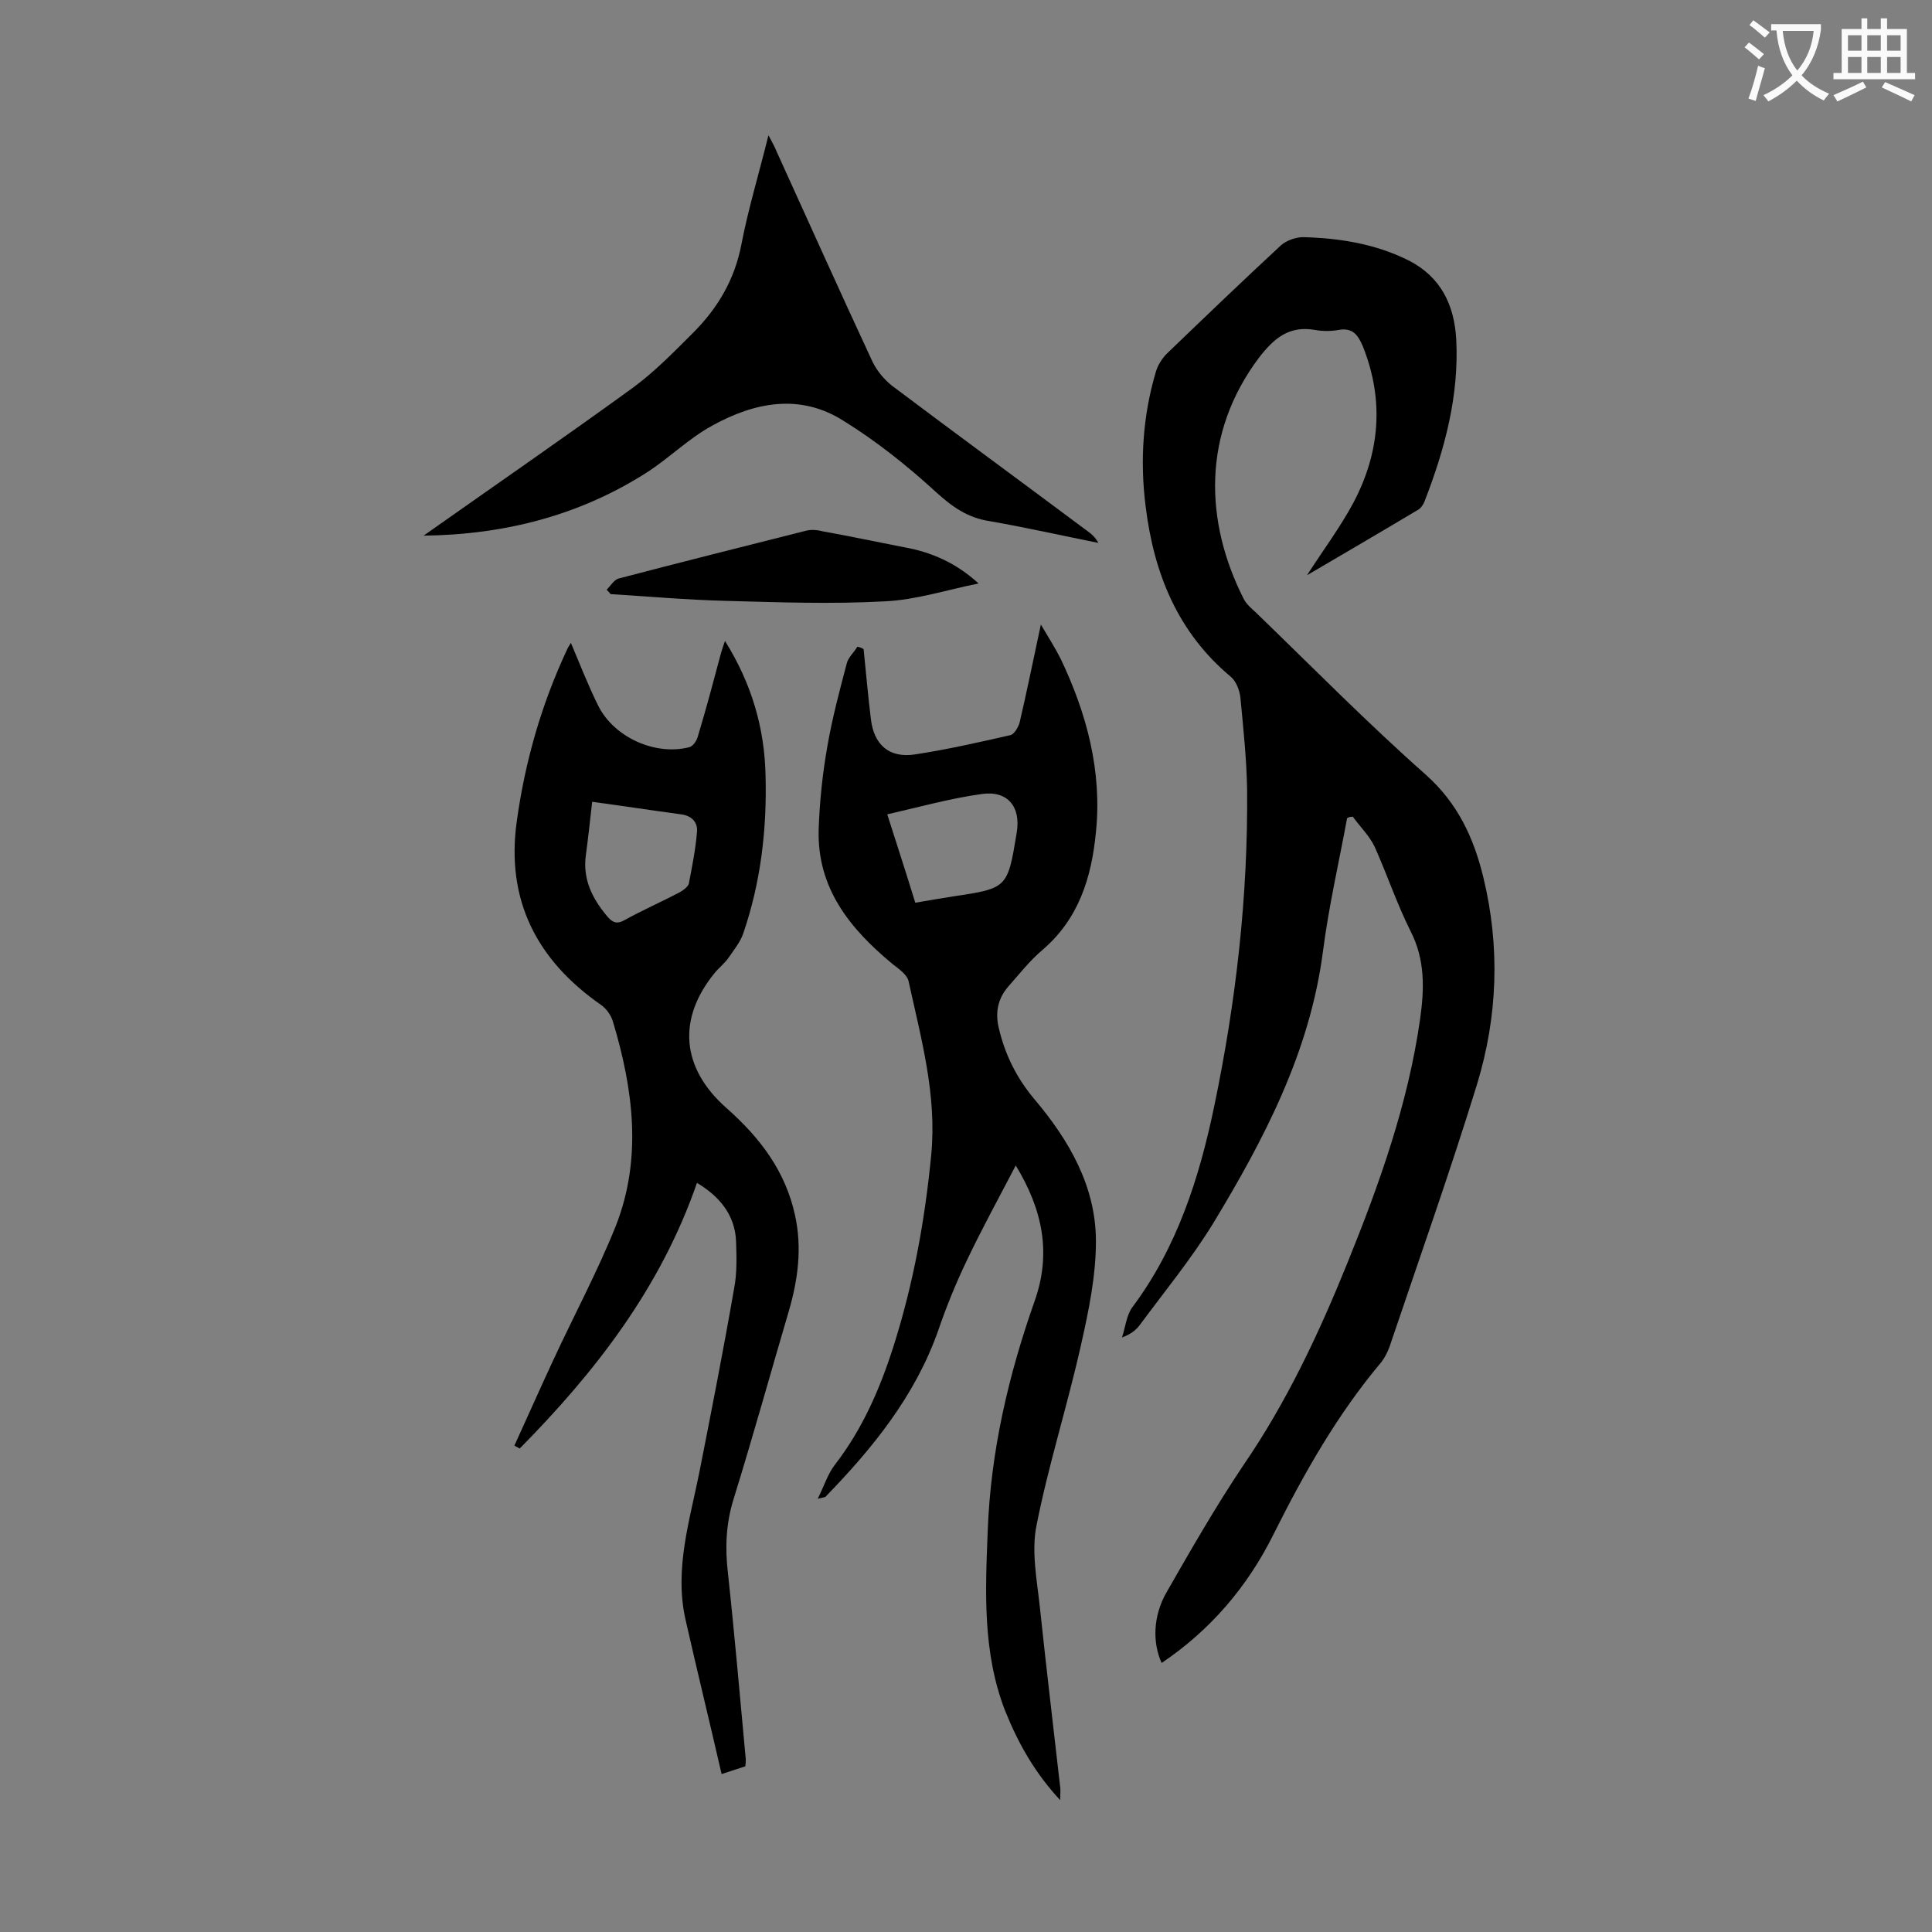
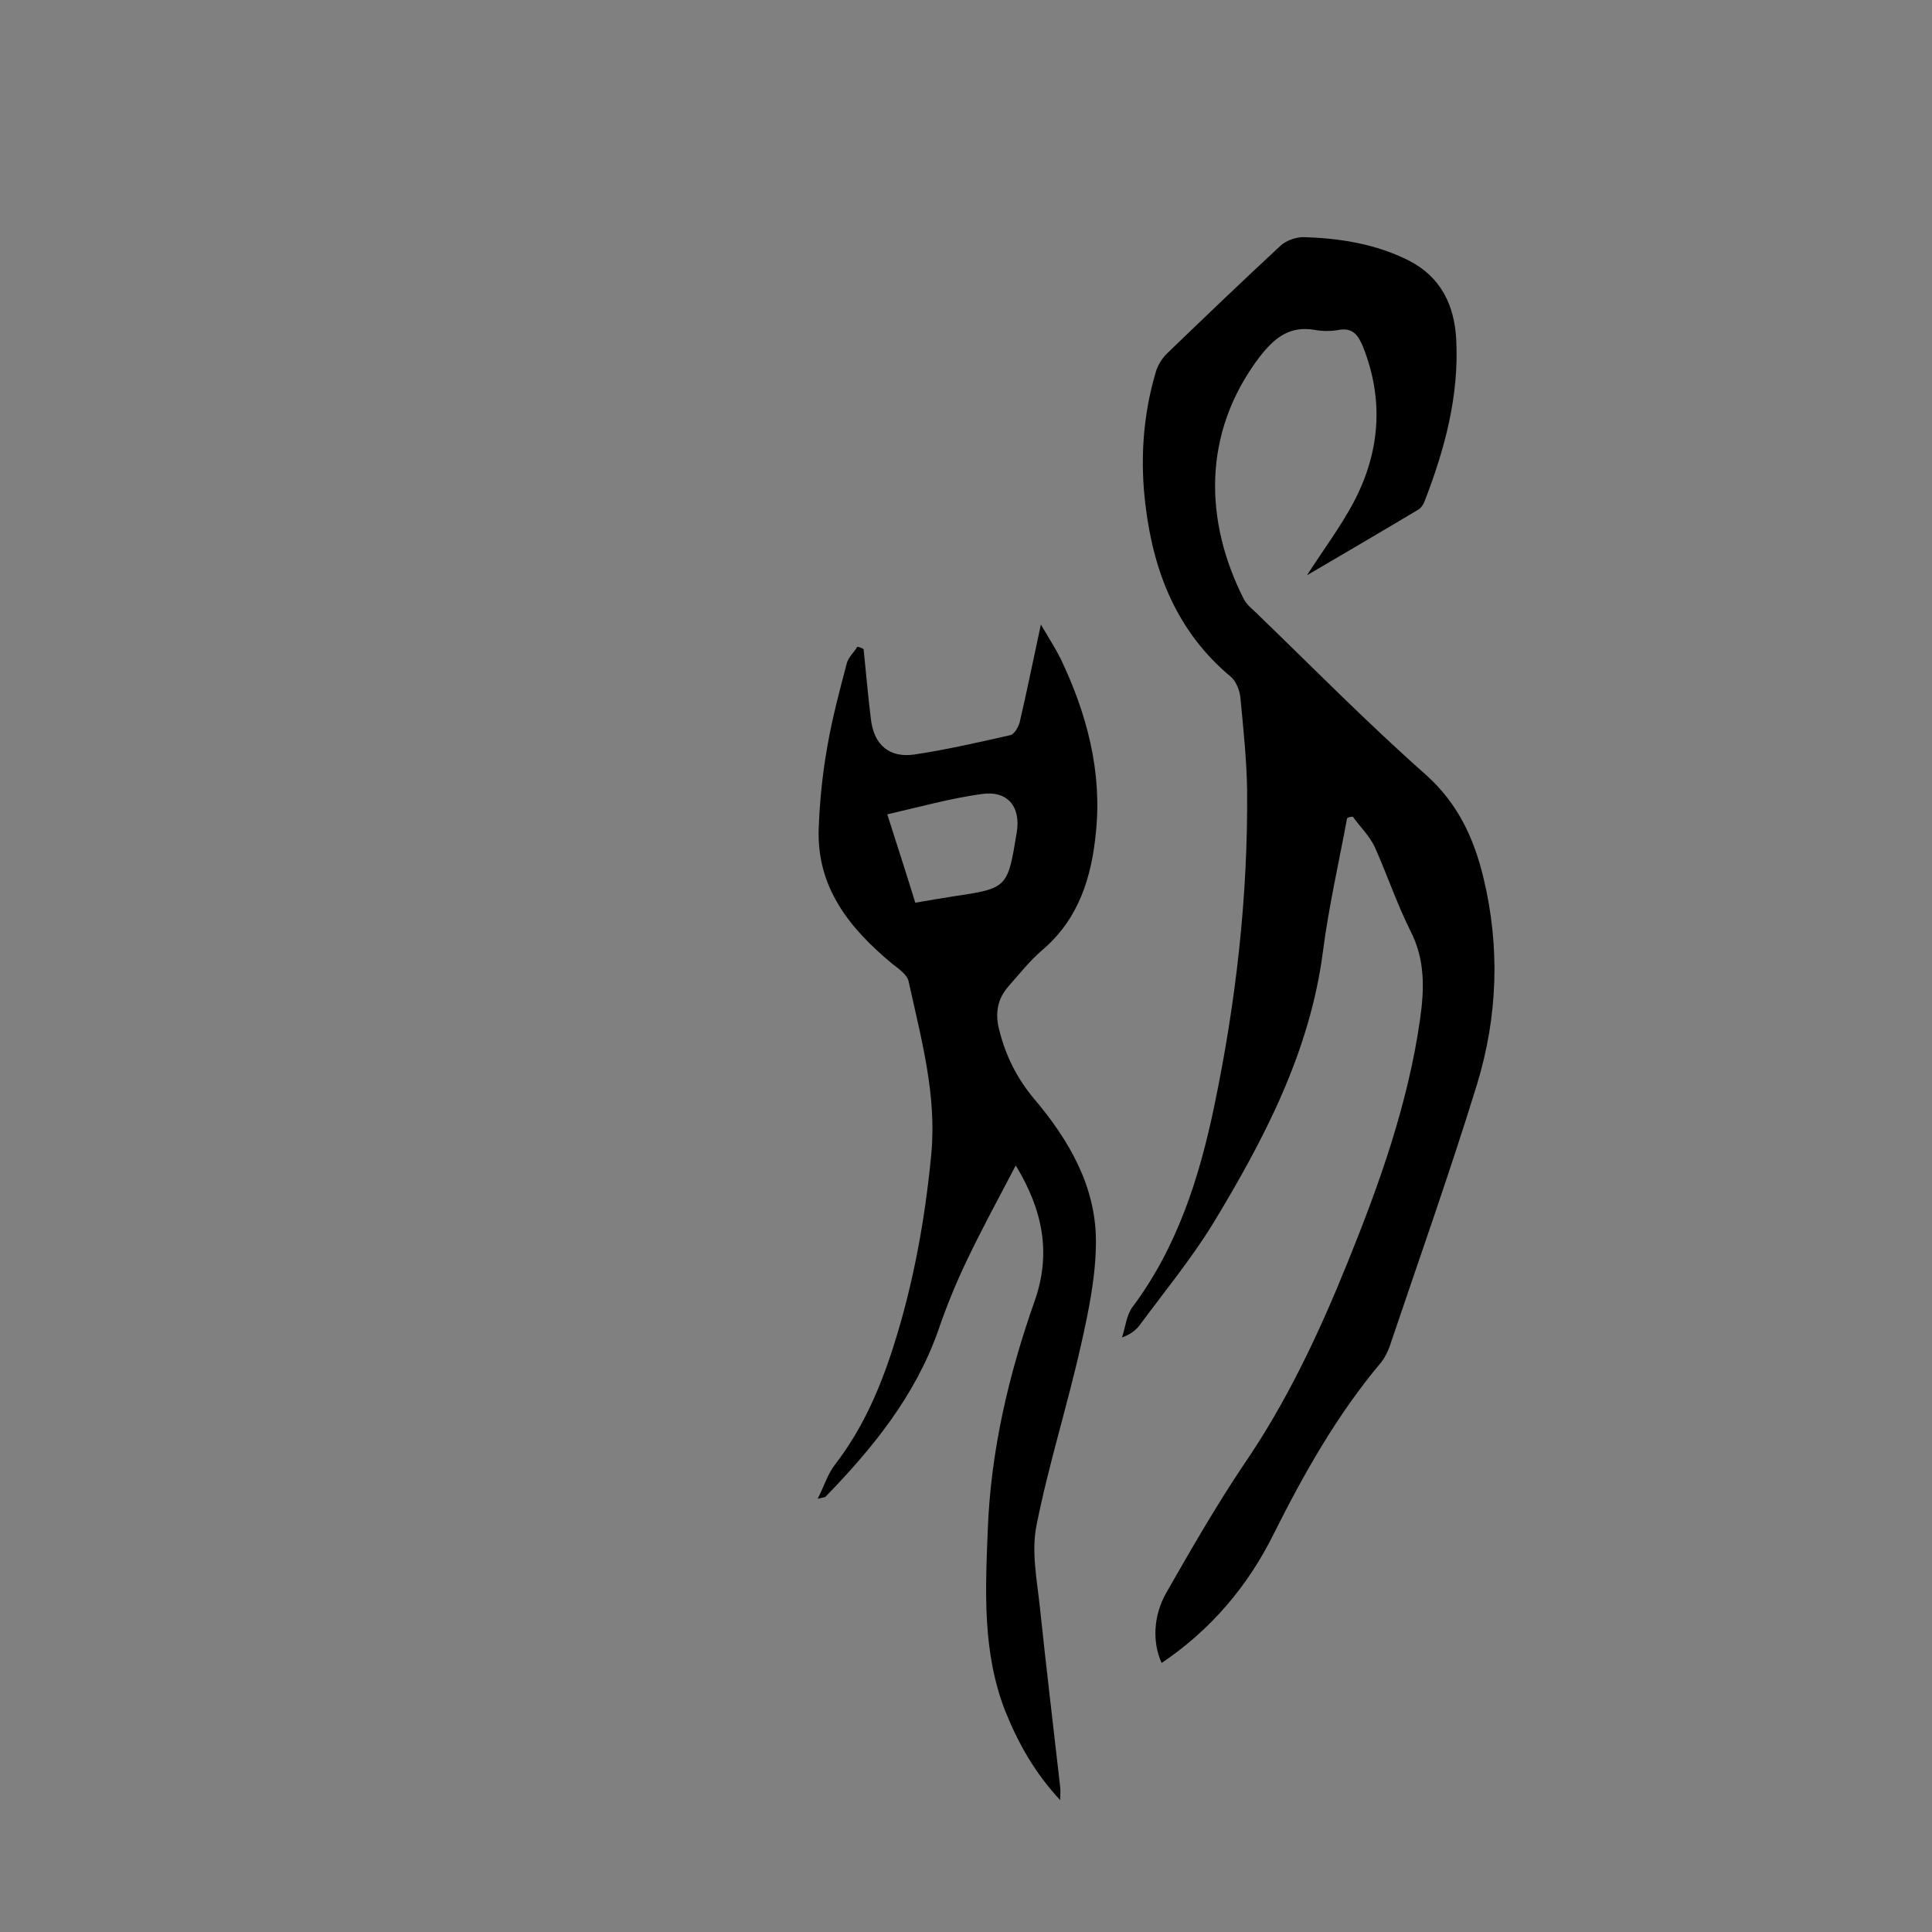
<svg xmlns="http://www.w3.org/2000/svg" enable-background="new 0 0 400 400" viewBox="0 0 400 400">
  <rect x="0" y="0" width="400" height="400" fill="#808080" stroke="none" />
  <g fill="#000001">
    <path d="m278.9 169.4c-1.7 9.2-3.8 18.3-5 27.6-2.7 20.8-12.2 38.9-22.8 56.4-4.5 7.3-10 14-15.1 20.9-.8 1.1-2 2-3.7 2.6.7-2.1.9-4.5 2.1-6.2 9.3-12.4 13.9-26.8 17-41.7 4.5-21.6 7-43.4 6.8-65.5-.1-6.4-.8-12.8-1.4-19.2-.2-1.5-.9-3.3-2-4.2-11-9.2-15.9-21.4-17.6-35.2-1.2-9.4-.6-18.8 2.1-27.9.4-1.4 1.3-2.8 2.3-3.8 7.8-7.5 15.6-15 23.6-22.4 1.1-1 3.1-1.7 4.6-1.7 7.6.2 15 1.4 21.8 4.8 6.7 3.4 9.5 9.2 9.9 16.4.6 11.7-2.4 22.8-6.6 33.6-.3.7-.8 1.4-1.4 1.7-7.7 4.6-15.4 9.1-22.9 13.5 3.2-5 6.8-9.8 9.6-15 5.5-10.4 6.4-21.2 2-32.3-1-2.4-2.1-4-5-3.5-1.6.3-3.4.3-5 0-5.3-.9-8.4 1.7-11.5 5.7-11.9 15.8-11.3 34-3.2 50 .5 1 1.5 1.9 2.4 2.7 11.7 11.3 23.1 22.9 35.3 33.7 6.6 5.9 9.9 13 11.9 21.2 3.5 14.4 3 28.8-1.3 42.9-5.6 18.2-12 36.2-18.1 54.3-.4 1.1-1 2.3-1.7 3.2-9.1 10.8-16 23-22.3 35.6-5.4 10.9-13.1 19.9-23.2 26.7-1.9-4.2-1.8-9.7 1-14.6 5.1-8.9 10.2-17.8 15.9-26.3 9-13.1 15.7-27.4 21.6-42 6.6-16.3 12.5-32.8 15-50.3.9-6.3 1.1-12.4-2-18.4-2.8-5.6-4.8-11.6-7.4-17.4-1.1-2.3-3-4.1-4.5-6.2-.6 0-.9.1-1.2.3z" />
    <path d="m178.8 134.4c.5 4.8.9 9.6 1.5 14.4.6 5.4 3.8 8.2 9.1 7.4 6.6-1 13.2-2.5 19.8-4 .8-.2 1.6-1.6 1.9-2.6 1.5-6.4 2.8-12.9 4.4-20.3 1.7 2.9 3 4.9 4.1 7.1 5.4 11.3 8.6 23.3 7.3 35.9-.9 9.3-3.5 17.9-11.1 24.4-2.6 2.2-4.7 4.9-7 7.5-2.2 2.5-2.8 5.4-2 8.7 1.3 5.5 3.7 10.3 7.3 14.6 7.2 8.5 12.8 18.1 12.8 29.5 0 7.2-1.5 14.4-3.1 21.5-2.8 12.5-6.7 24.7-9.2 37.3-1.1 5.4.1 11.4.7 17 1.3 12.4 2.8 24.8 4.2 37.2.1.6 0 1.3 0 2.7-5.3-5.7-8.7-11.8-11.4-18.5-4.7-12.1-4.1-24.7-3.6-37.3.6-16.4 4.3-32.2 9.7-47.5 3.5-9.9 1.7-18.9-3.9-28.1-3.5 6.7-7 13.1-10.1 19.6-2.3 4.8-4.3 9.7-6 14.7-4.8 13.5-13.5 24.2-23.3 34.3-.1.1-.4.1-1.6.4 1.4-2.8 2.1-5.2 3.6-7.1 5.7-7.4 9.3-15.7 12.1-24.5 4.1-12.9 6.5-26.1 7.8-39.6 1.2-12.4-2.1-24.1-4.7-36-.3-1.3-2-2.5-3.3-3.5-8.8-7.3-15.7-15.7-15.3-28 .2-5.7.8-11.5 1.8-17.1 1-5.8 2.5-11.4 4-17.1.3-1.3 1.5-2.3 2.2-3.5.6.1 1 .3 1.3.5zm10.7 52.5c2.8-.5 5.3-.9 7.8-1.3 11.3-1.7 11.3-1.7 13.2-13.2.9-5.4-1.9-8.8-7.3-8-6.5.9-12.9 2.7-19.5 4.2 2 6.3 3.9 12.1 5.8 18.3z" />
-     <path d="m118.2 133.1c1.9 4.5 3.6 8.9 5.7 13.1 3.3 6.5 11.8 10.3 18.8 8.5.8-.2 1.6-1.4 1.8-2.3 1.7-5.6 3.2-11.3 4.7-16.9.2-.8.5-1.6.9-2.8 5.5 8.8 8.2 18 8.4 27.9.3 11.1-1 22.1-4.6 32.6-.6 1.8-1.9 3.4-3 5-.8 1.2-2 2.1-2.9 3.2-7.8 9.5-7 19.7 2.4 28 6.9 6.1 12.2 13 14.2 22.2 1.5 6.8.6 13.4-1.3 19.9-3.8 12.9-7.4 25.9-11.4 38.8-1.6 5.1-1.8 10.1-1.2 15.3 1.4 12.9 2.5 25.7 3.7 38.6 0 .4 0 .9-.1 1.5-1.3.4-2.7.9-4.9 1.6-2.5-10.9-5.1-21.5-7.5-32.1-2.3-10.4.9-20.4 2.9-30.4 2.5-12.7 5-25.4 7.2-38.1.6-3.1.5-6.4.4-9.6-.2-5.7-3.6-9.5-8.1-12.2-7.5 21.7-21 39.1-36.7 55-.4-.2-.7-.4-1.1-.6 2.7-5.9 5.3-11.8 8-17.6 4.3-9.3 9.2-18.4 13-27.9 5.5-14 3.6-28.3-.6-42.3-.4-1.3-1.3-2.6-2.4-3.4-13.4-9.3-19.8-21.8-17.5-38.1 1.7-12.3 5.1-24.2 10.4-35.5.2-.5.5-.9.8-1.4zm4.4 32.9c-.4 3.6-.8 7.3-1.3 11-.7 5 1.3 9 4.4 12.7 1.1 1.3 2 1.7 3.6.8 3.8-2.1 7.7-3.8 11.5-5.8.7-.4 1.6-1.1 1.8-1.7.7-3.6 1.4-7.1 1.7-10.7.2-2-1-3.4-3.3-3.7-5.9-.8-11.8-1.7-18.4-2.6z" />
-     <path d="m87.7 110.9c14.6-10.3 29.1-20.3 43.3-30.6 4.5-3.3 8.5-7.4 12.5-11.4 5.1-5.1 8.6-11 10-18.3s3.6-14.5 5.6-22.6c.8 1.5 1.3 2.4 1.7 3.4 6.6 14.5 13.1 29 19.8 43.4.9 1.9 2.4 3.7 4 5 13.3 10 26.8 19.9 40.2 29.9 1 .7 1.9 1.4 2.6 2.7-7.5-1.5-15-3.2-22.5-4.5-4.6-.7-7.8-3-11.2-6.1-5.9-5.4-12.3-10.5-19.1-14.7-9-5.7-18.4-3.8-27.1 1-4.8 2.6-8.8 6.6-13.4 9.6-14 9-29.6 13-46.4 13.2z" />
-     <path d="m125.6 122.1c.8-.8 1.5-2 2.4-2.3 12.9-3.4 25.8-6.6 38.8-9.9 1.1-.3 2.4-.2 3.5.1 5.6 1 11.2 2.2 16.9 3.3 5.6 1 10.7 3.2 15.4 7.5-6.5 1.3-12.9 3.4-19.4 3.7-11 .6-22 .2-33-.1-7.9-.2-15.8-.9-23.8-1.4-.2-.3-.5-.6-.8-.9z" />
  </g>
-   <path d="m362.1 8.8c1.1.8 2.1 1.6 3.1 2.4l-1 1.1c-1.3-1.1-2.3-2-3-2.5zm1.9 4.8c.5.2.9.4 1.4.5-.6 2.3-1.3 4.5-1.9 6.8l-1.5-.5c.8-2.1 1.4-4.3 2-6.8zm-1-9.4c1.3.9 2.4 1.8 3.4 2.5l-1 1.1c-1.4-1.2-2.4-2.1-3.2-2.6zm3.7 2.2v-1.4h10.3v1.2c-.5 3.6-1.8 6.8-4 9.4 1.5 1.6 3.4 2.8 5.7 3.8-.3.4-.7.8-1.1 1.4-2.3-1.1-4.1-2.5-5.6-4.1-1.6 1.6-3.6 3.1-5.9 4.3-.3-.5-.7-.9-1-1.3 2.4-1.1 4.4-2.5 6-4.1-1.9-2.5-3-5.6-3.3-9.3h-1.1zm8.8 0h-6.4c.3 3.3 1.3 6 3 8.2 2-2.3 3.1-5.1 3.4-8.2z" fill="#fafafb" />
-   <path d="m385.3 3.8h1.3v2.2h2.8v-2.2h1.3v2.2h4.1v9.1h1.7v1.3h-16.9v-1.3h1.7v-9.1h4.1v-2.2zm.4 13.1.7 1.2c-1.8.9-3.8 1.9-6 2.9-.2-.4-.5-.8-.8-1.3 2.3-1 4.3-1.9 6.1-2.8zm-3.1-6.4h2.8v-3.2h-2.8zm0 4.6h2.8v-3.3h-2.8zm4-4.6h2.8v-3.2h-2.8zm0 4.6h2.8v-3.3h-2.8zm3.7 1.9c2.1.9 4.1 1.8 6.1 2.7l-.7 1.3c-2.2-1.1-4.2-2-6.1-2.9zm3.2-9.7h-2.8v3.2h2.8zm-2.8 7.8h2.8v-3.3h-2.8z" fill="#fafafb" />
</svg>